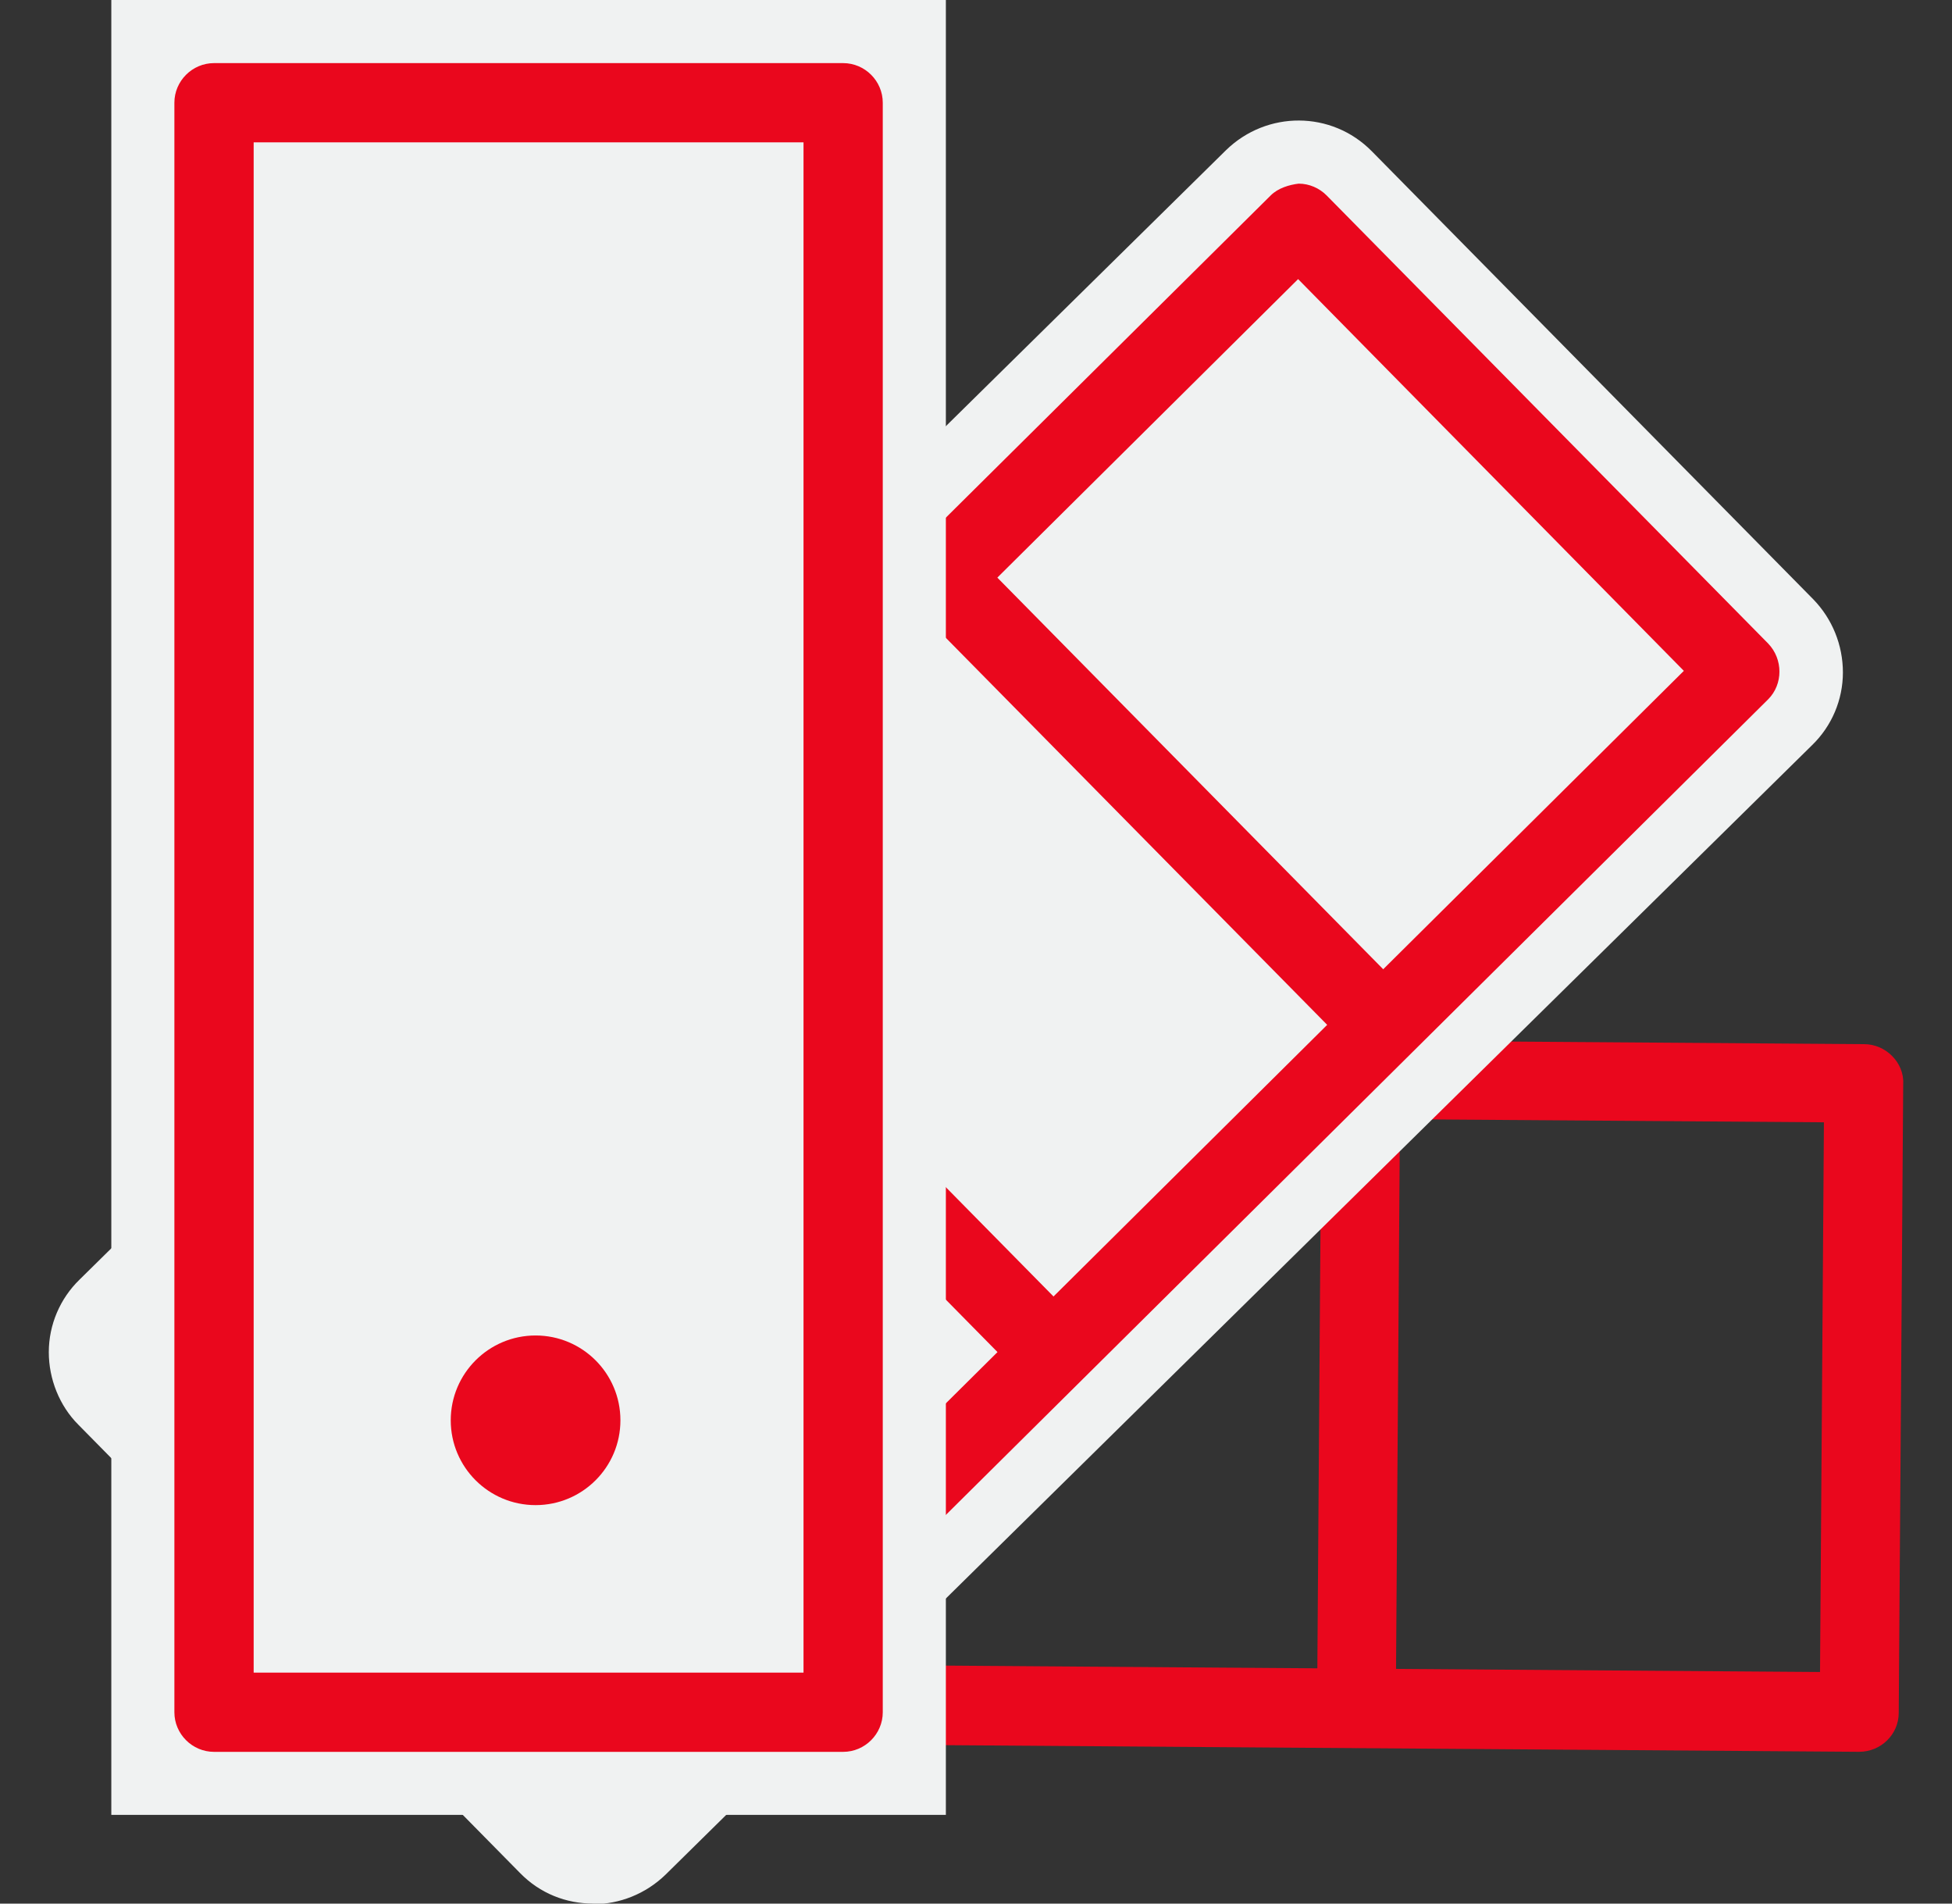
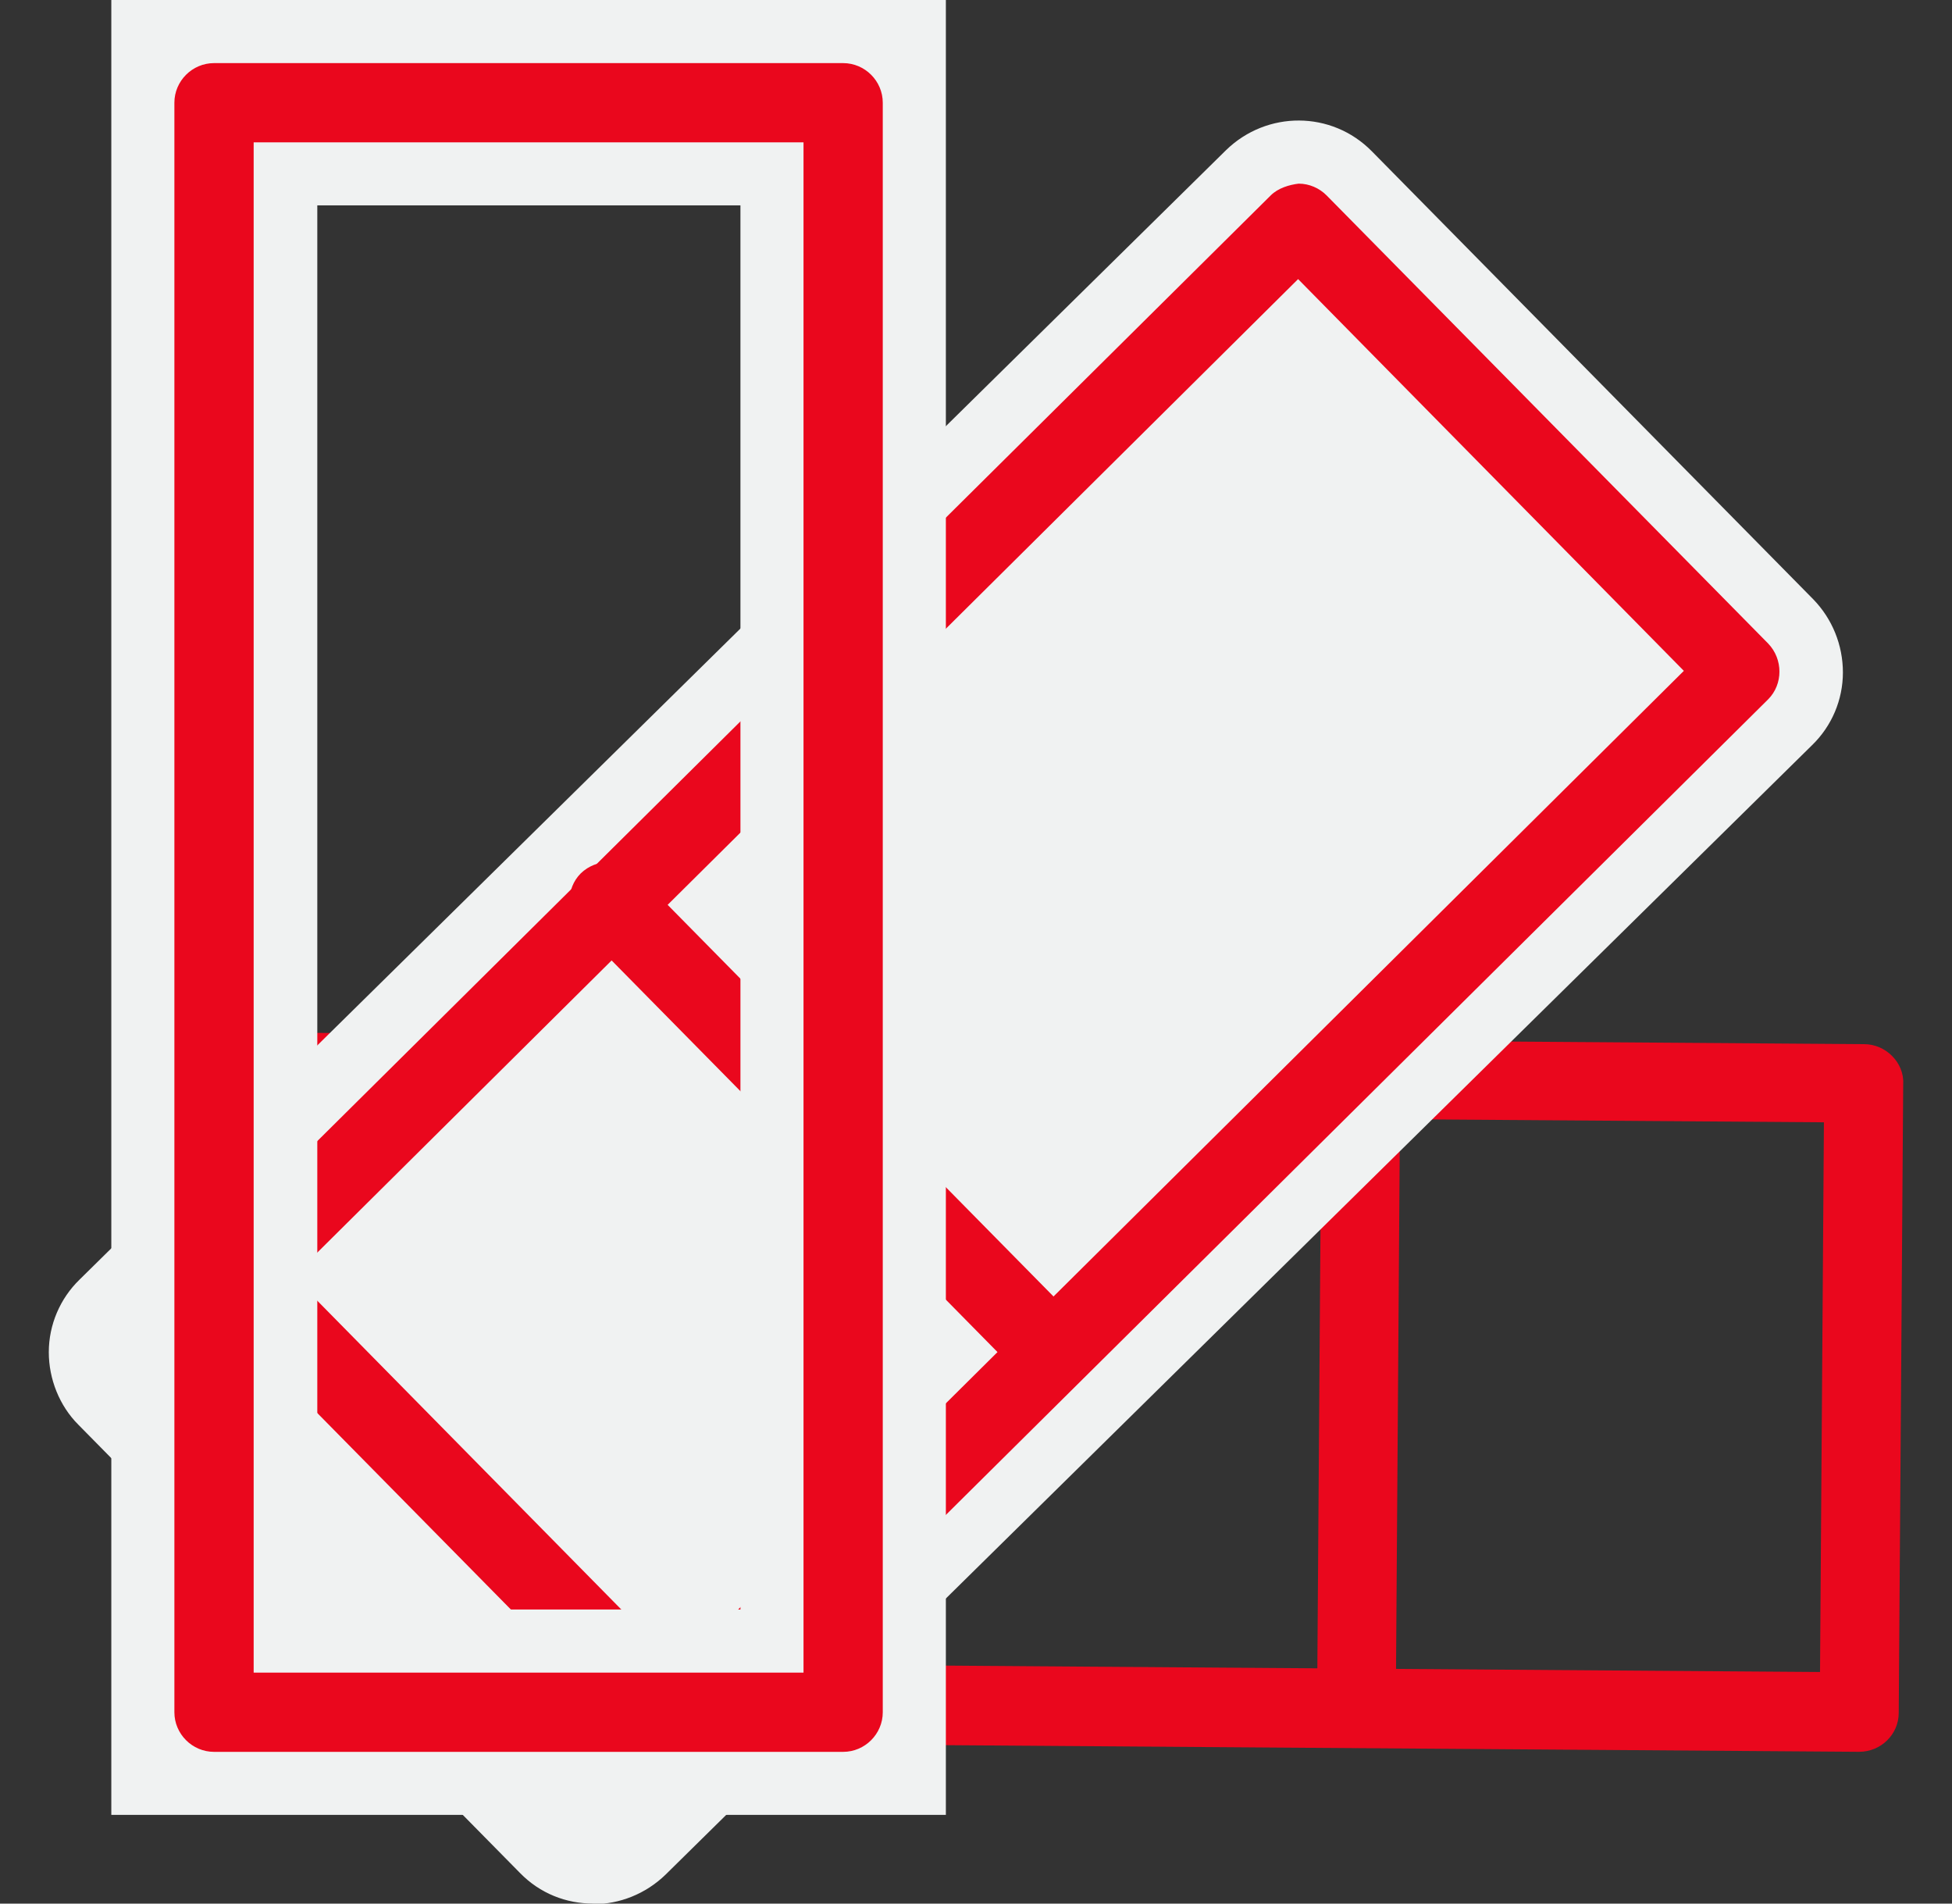
<svg xmlns="http://www.w3.org/2000/svg" width="80" height="78" viewBox="0 0 80 78" fill="none">
  <rect x="0" y="0" width="80" height="78" fill="#333333" stroke="none" />
  <g clip-path="url(#clip0_20_1380)">
    <path d="M76.192 71.78L10.213 71.3C9.321 71.3 8.588 70.568 8.611 69.676L8.794 43.905C8.794 43.47 8.977 43.059 9.275 42.762C9.572 42.464 9.984 42.258 10.419 42.304L76.398 42.784C76.833 42.784 77.245 42.967 77.542 43.265C77.84 43.562 78.023 43.974 78 44.408L77.817 70.179C77.817 71.071 77.085 71.78 76.192 71.78ZM11.86 68.053L74.591 68.51L74.751 45.986L12.02 45.529L11.86 68.053Z" fill="#EA071D" />
-     <path d="M55.579 71.619C54.687 71.619 53.955 70.887 53.978 69.995L54.161 44.224C54.161 43.332 54.893 42.623 55.785 42.623C56.677 42.623 57.409 43.355 57.386 44.247L57.203 70.018C57.203 70.91 56.471 71.619 55.579 71.619Z" fill="#EA071D" />
+     <path d="M55.579 71.619C54.687 71.619 53.955 70.887 53.978 69.995L54.161 44.224C54.161 43.332 54.893 42.623 55.785 42.623C56.677 42.623 57.409 43.355 57.386 44.247L57.203 70.018Z" fill="#EA071D" />
    <path d="M32.541 71.46C31.649 71.46 30.917 70.729 30.94 69.837L31.123 44.066C31.123 43.174 31.855 42.465 32.747 42.465C33.64 42.465 34.372 43.197 34.349 44.088L34.166 69.86C34.166 70.752 33.434 71.46 32.541 71.46Z" fill="#C2202C" />
    <path d="M71.317 27.487L53.22 9.131L6.224 55.421L24.322 73.777L71.317 27.487Z" fill="#F0F2F2" />
    <path d="M24.306 77.999C23.208 77.999 22.132 77.588 21.309 76.742L3.213 58.379C2.435 57.602 2 56.504 2 55.406C2 54.286 2.458 53.211 3.258 52.434L50.249 6.151C51.919 4.527 54.573 4.527 56.22 6.196L74.317 24.559C75.094 25.359 75.529 26.434 75.529 27.554C75.529 28.675 75.072 29.749 74.271 30.527L27.28 76.81C26.456 77.611 25.381 78.022 24.329 78.022L24.306 77.999ZM12.181 55.475L24.352 67.823L65.349 27.463L53.178 15.114L12.181 55.475Z" fill="#F0F2F2" />
    <path d="M27.831 70.639L9.734 52.277L53.202 9.149L71.298 27.512L27.831 70.639Z" fill="#F0F2F2" />
    <path d="M27.83 72.262C27.395 72.308 26.983 72.079 26.686 71.782L8.59 53.42C7.972 52.78 7.972 51.751 8.59 51.133L52.08 8.006C52.378 7.708 52.835 7.571 53.224 7.525C53.659 7.525 54.071 7.708 54.368 8.006L72.465 26.368C73.082 27.008 73.082 28.037 72.465 28.655L28.974 71.782C28.676 72.079 28.265 72.262 27.83 72.262ZM12.021 52.299L27.83 68.352L69.01 27.488L53.201 11.436L12.021 52.299Z" fill="#EA071D" />
-     <path d="M56.633 43.586C56.221 43.586 55.786 43.425 55.489 43.105L37.392 24.743C36.775 24.103 36.775 23.074 37.392 22.456C38.033 21.839 39.063 21.839 39.68 22.456L57.777 40.819C58.394 41.459 58.394 42.488 57.777 43.105C57.456 43.425 57.044 43.563 56.633 43.563V43.586Z" fill="#EA071D" />
    <path d="M43.043 56.915C42.631 56.915 42.196 56.755 41.899 56.434L23.803 38.072C23.185 37.432 23.185 36.403 23.803 35.785C24.443 35.168 25.473 35.168 26.09 35.785L44.187 54.148C44.804 54.788 44.804 55.817 44.187 56.434C43.866 56.755 43.455 56.892 43.043 56.892V56.915Z" fill="#EA071D" />
    <path d="M38.765 74.364H4.562V0H38.765V74.364ZM13.004 65.949H30.346V8.415H13.004V65.926V65.949Z" fill="#F0F2F2" />
-     <path d="M34.555 4.21H8.772V70.159H34.555V4.21Z" fill="#F0F2F2" />
    <path d="M34.555 71.782H8.772C7.88 71.782 7.147 71.05 7.147 70.159V4.21C7.147 3.318 7.88 2.586 8.772 2.586H34.555C35.447 2.586 36.179 3.318 36.179 4.21V70.159C36.179 71.05 35.447 71.782 34.555 71.782ZM10.396 68.535H32.931V5.833H10.396V68.535Z" fill="#EA071D" />
-     <path d="M21.95 61.672C23.871 61.672 25.427 60.116 25.427 58.197C25.427 56.277 23.871 54.721 21.95 54.721C20.03 54.721 18.473 56.277 18.473 58.197C18.473 60.116 20.03 61.672 21.95 61.672Z" fill="#EA071D" />
  </g>
  <defs>
    <clipPath id="clip0_20_1380">
      <rect width="76" height="78" fill="white" transform="translate(2)" />
    </clipPath>
  </defs>
</svg>